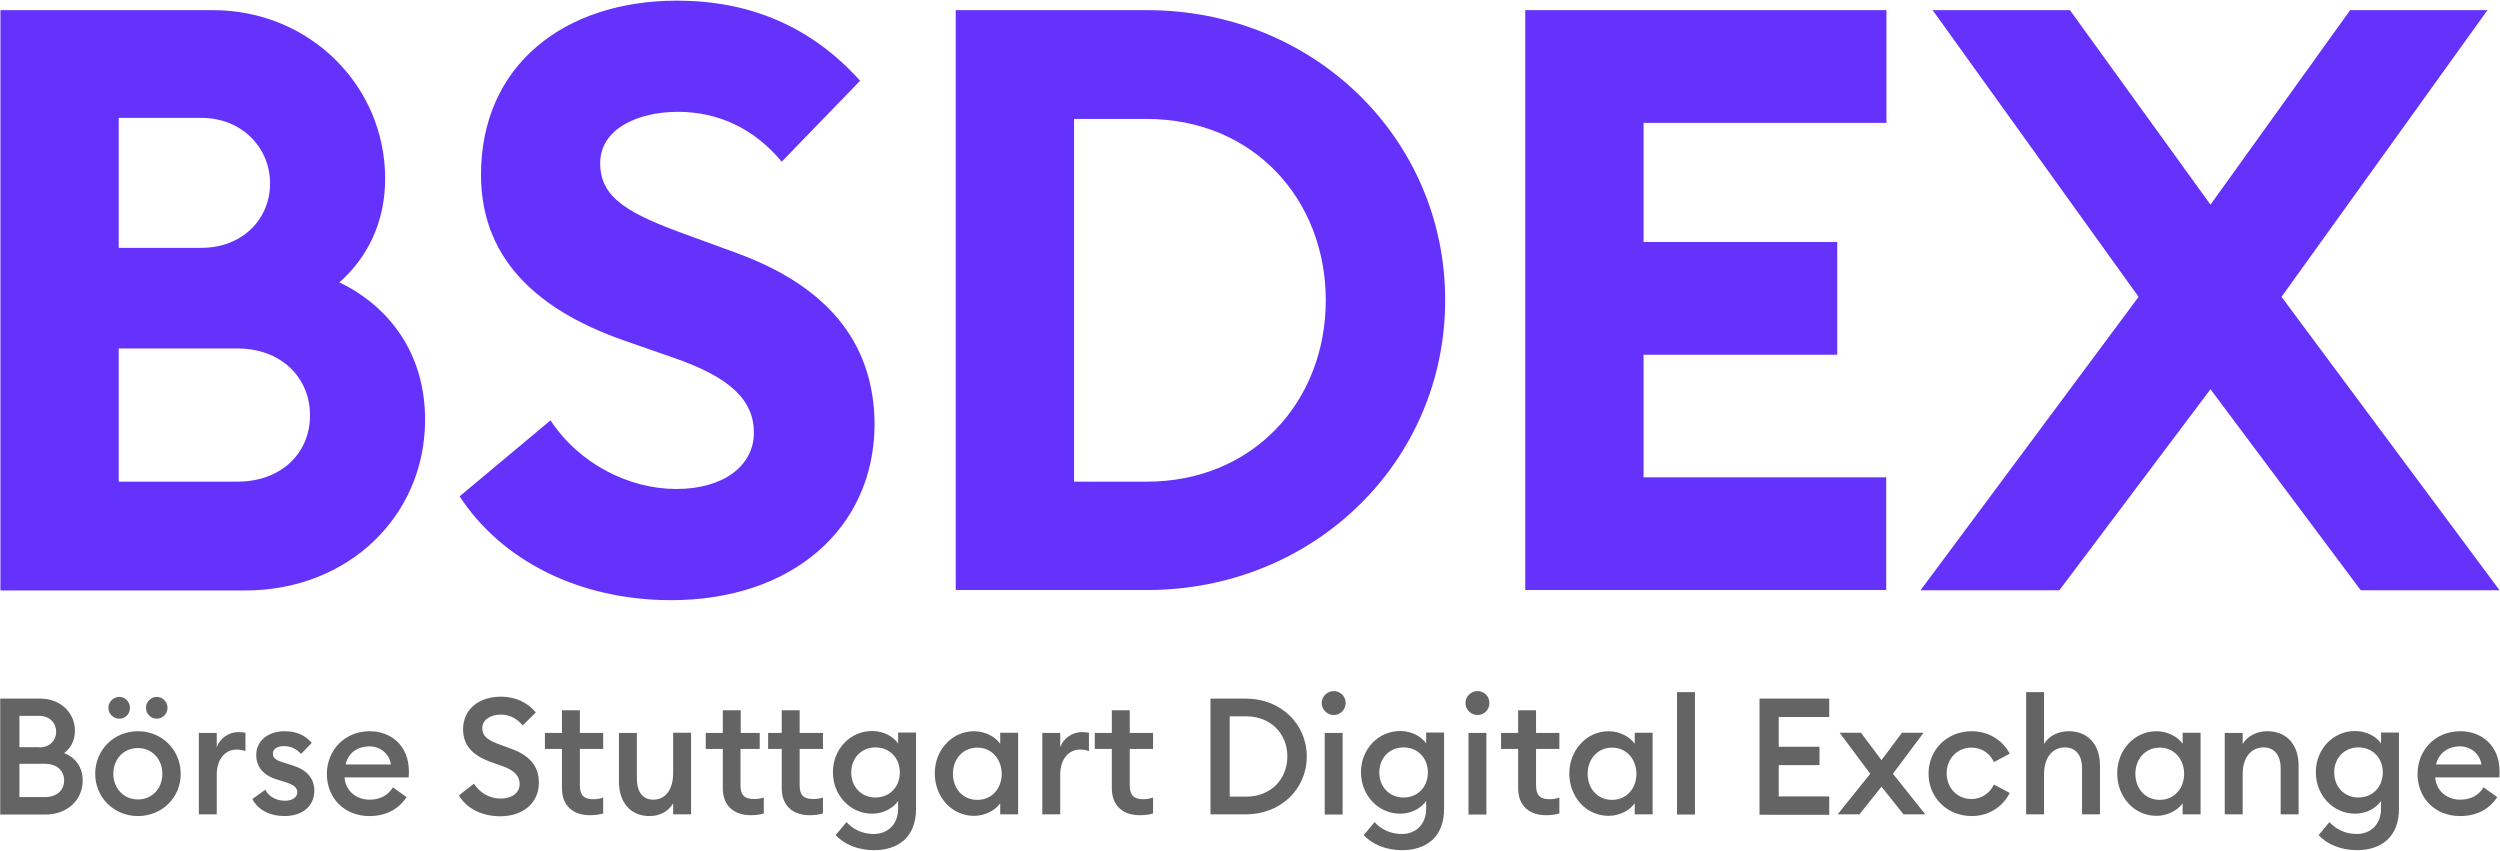
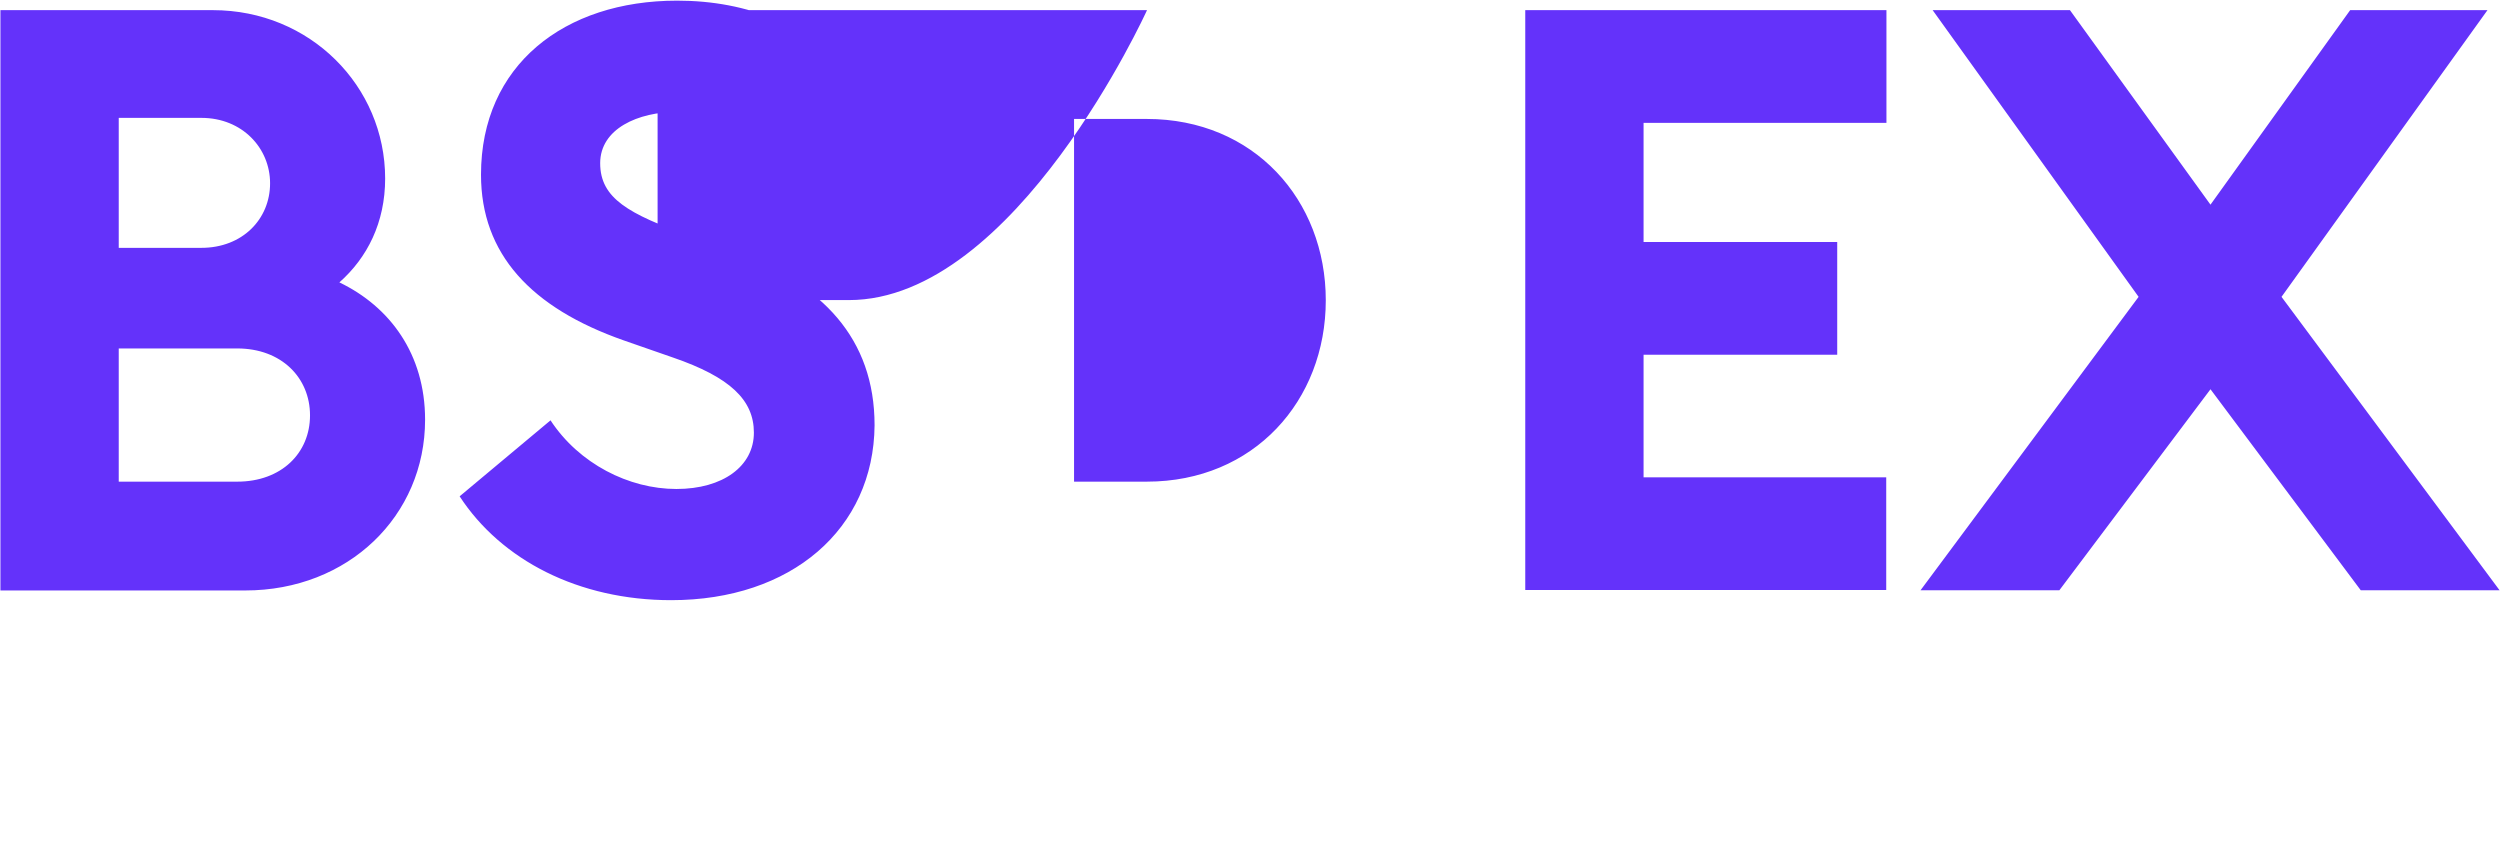
<svg xmlns="http://www.w3.org/2000/svg" width="1158" height="394">
-   <path d="M.2 4.7h98.4c45 0 79.8 35.2 79.8 78 0 20.4-8.3 36.7-21.2 48.1 23.5 11.3 39.7 33.3 39.7 63.6 0 44.6-35.6 79.1-83.3 79.1H.2V4.7zm93.1 110.1c18.9 0 31.8-13.2 31.8-29.9 0-16.3-12.9-30.3-31.8-30.3H55v60.2h38.3zm16.6 108.3c20.4 0 33.7-13.2 33.7-30.7 0-17.4-13.2-31-33.7-31H55v61.7h54.9zM255 194.7c13.2 20.1 36.3 31.8 58.3 31.8 21.6 0 35.9-10.6 35.9-26.1 0-15.1-11-25.7-37.5-34.8l-22.7-7.9c-43.1-15.1-66.2-40.1-66.2-76.8 0-50.7 38.6-80.6 90.8-80.6 32.9 0 61.7 11.4 84.8 37.1l-36.3 37.5c-12.9-15.5-29.5-23.1-48.1-23.1s-36 7.9-36 23.8c0 16.3 13.2 23.5 41.6 33.7l21.6 7.9c39.4 14.4 63.9 39.4 63.9 79.8-.4 48.1-38.6 81-94.2 81-42.8 0-78.7-18.5-98-48.1l42.1-35.2zm187.7-190h88.6c77.2 0 138.1 59.4 138.1 134.3s-60.9 134.3-138.1 134.3h-88.6V4.7zm88.5 218.4c49.6 0 82.9-37.5 82.9-84s-33.3-84-82.9-84h-33.7v168h33.7zM706.5 4.7h167.3v52.2H761.3v55.2H851v52.2h-89.7v56.8h112.4v52.2H706.5zm317.4 175.6l-70 93.1h-64.3l101-135.9L895.2 4.7h63.6l65.1 90.1 64.7-90.1h63.6l-95.4 132.8 101 135.9h-64.3z" fill="#6432fa" />
-   <path d="M.2 323.6h18.5c9.6 0 16 6.8 16 14.8 0 4.8-2 8.2-5 10.4 4.9 2 8.6 6.1 8.6 12.8 0 8.9-7.1 15.7-17.3 15.7H.1v-53.7h.1zm18 22.6c4.8 0 7.8-3.2 7.8-7.3 0-3.9-2.9-7.3-7.8-7.3H9v14.5h9.2v.1zm2.6 23c5.7 0 8.9-3.3 8.9-7.7s-3.2-7.7-8.9-7.7H9v15.4h11.8zm43.1 8.8c-11.2 0-19.8-8.7-19.8-19.6 0-11 8.6-19.7 19.8-19.7s19.8 8.7 19.8 19.7c.1 10.9-8.6 19.6-19.8 19.6zm-8.6-45.1c-2.8 0-5.1-2.3-5.1-5 0-2.8 2.3-5.1 5.1-5.1 2.7 0 4.9 2.3 4.9 5.1 0 2.7-2.1 5-4.9 5zm8.6 37.4c6.7 0 11.3-5.2 11.3-11.9s-4.7-11.9-11.3-11.9c-6.7 0-11.4 5.2-11.4 11.9s4.7 11.9 11.4 11.9zm8.7-37.4c-2.7 0-5-2.3-5-5 0-2.8 2.3-5.1 5-5.1 2.8 0 5 2.3 5 5.1 0 2.7-2.2 5-5 5zm19.5 6.6h8.3v6.7c1.4-4.3 5.7-7.1 10-7.1 1.1 0 2.1.1 3.3.3v8.5c-1.4-.5-2.6-.7-4.2-.7-4.8 0-9.1 4-9.1 11.6v18.4h-8.3v-37.7zm39.6 38.5c-6.3 0-12.1-2.6-14.8-7.9l6-4.3c1.5 3.2 5.2 5.1 9.1 5.1 3.2 0 5.7-1.4 5.7-3.9 0-2.3-1.7-3.6-6.1-4.9l-3.2-1c-6.4-1.9-9.8-6-9.7-11.6.1-6.5 5.6-10.8 13.2-10.8 5.1 0 9.4 1.7 12.5 5.4l-4.9 5.1c-2.1-2.2-4.7-3.6-7.9-3.6-2.9 0-5.2 1.2-5.2 3.4 0 2 1.1 3.1 5.2 4.3l3.8 1.2c6.6 2 10.2 5.9 10.2 11.8-.1 7.5-5.9 11.7-13.9 11.7zm39.5-39.3c9.9 0 18.2 6.6 18.2 18.7 0 .8 0 1.5-.1 2.7h-29.7c.4 6.2 5.4 10.3 11.6 10.3 5.3 0 8.8-2.4 10.8-5.7l6.3 4.5c-3.4 5.4-9.3 8.8-17.2 8.8-11.5 0-19.7-8.2-19.7-19.6.1-11.1 8.4-19.7 19.8-19.7zm-11.1 15.4h21c-.9-5.4-5.3-8.4-10.1-8.4-4.9 0-9.8 2.8-10.9 8.4zm59.4 8.9c2.8 4.3 7.3 6.9 12.5 6.9 5 0 8.7-2.6 8.7-6.7 0-3.8-2.5-6.3-7.6-8.2l-5.9-2.1c-8.5-3.1-12.7-7.8-12.7-15.1 0-9.4 7.5-15.1 17.5-15.1 6.7 0 12.3 2.6 16.2 7.3l-6.1 6c-2.7-3.2-6-5-10.2-5-4.5 0-8.5 2.3-8.5 6.2s2.6 5.7 8.2 7.7l5.4 2c7.9 2.9 12.7 7.7 12.6 15.7 0 9.4-7.4 15.5-17.9 15.5-8.7 0-15.9-3.9-19.1-9.7l6.9-5.4zm53.7 14.6c-7.3 0-12.9-4-12.9-12.5v-18.2h-7.9v-7.4h7.9V329h8.3v10.5h10.8v7.4h-10.8v16.9c0 4.7 2 6.4 6.3 6.4 1.6 0 3.3-.3 4.5-.8v7.4c-1.7.5-3.7.8-6.2.8zm13.5-38.1h8.3v21.2c0 6 2.7 9.7 7.6 9.7 5.4 0 9.2-4.3 9.2-12.4v-18.6h8.3v37.8h-8.3v-5.1c-2.2 3.8-6.2 5.9-11 5.9-8.7 0-14.1-6.3-14.1-15.9v-22.6zm61 38.1c-7.3 0-12.9-4-12.9-12.5v-18.2h-7.9v-7.4h7.9V329h8.3v10.5h8.8v7.4H343v16.9c0 4.7 2 6.3 6.3 6.3 1.6 0 3.3-.2 4.5-.7v7.4c-1.6.5-3.6.8-6.1.8zm27.3 0c-7.3 0-12.9-4-12.9-12.5v-18.2h-6.3v-7.4h6.3V329h8.3v10.5h10.8v7.4h-10.8v16.9c0 4.7 2 6.3 6.3 6.3 1.6 0 3.3-.2 4.5-.7v7.4c-1.7.5-3.6.8-6.2.8zm29.8 16.2c-7.4 0-14-2.8-17.7-7l5-6c3.2 3.5 7.6 5.5 12.6 5.5 6.3 0 11.3-4.2 11.3-11.8V371c-2.2 3.3-6.8 5.9-12 5.9-10.2 0-18.2-8.5-18.2-19.2s8-19.1 18.2-19.1c5.2 0 9.8 2.5 12 5.8v-5.1h8.3v35.2c.1 13.3-8.3 19.3-19.5 19.3zm.7-24.4c6.5 0 11.3-4.8 11.3-11.6s-4.8-11.6-11.3-11.6c-6.4 0-11.2 4.8-11.2 11.6s4.8 11.6 11.2 11.6zm45.7-30.7c5.4 0 10 2.8 12.1 5.8v-5.1h8.3v37.8h-8.3v-5.1c-2.1 3-6.7 5.8-12.1 5.8-10.4 0-18.2-8.8-18.2-19.6-.1-10.7 7.8-19.6 18.2-19.6zm1.5 7.6c-6.7 0-11.3 5.3-11.3 12.1s4.5 12.1 11.3 12.1 11.3-5.3 11.3-12.1c-.1-6.8-4.6-12.1-11.3-12.1zm30.1-6.8h8.3v6.7c1.4-4.3 5.7-7.1 10-7.1 1.1 0 2.1.1 3.3.3v8.5c-1.4-.5-2.6-.7-4.2-.7-4.8 0-9.1 4-9.1 11.6v18.4h-8.3v-37.7zm45.1 38.1c-7.3 0-12.9-4-12.9-12.5v-18.2h-7.9v-7.4h7.9V329h8.3v10.5h10.8v7.4h-10.8v16.9c0 4.7 2 6.4 6.3 6.4 1.6 0 3.3-.3 4.5-.8v7.4c-1.6.5-3.6.8-6.2.8zm32.8-54h16.5c15.9 0 28.1 11.6 28.1 26.8s-12.2 26.8-28.1 26.8h-16.5v-53.6zm16.5 45.4c11.5 0 19.1-8.1 19.1-18.6s-7.6-18.6-19.1-18.6h-7.6V369h7.6zm40.6-37.8c-3 0-5.6-2.5-5.6-5.6 0-3 2.6-5.5 5.6-5.5 3.1 0 5.5 2.5 5.5 5.5 0 3.1-2.4 5.6-5.5 5.6zm-4.2 8.3h8.3v37.8h-8.3v-37.8zm35.8 54.3c-7.4 0-14-2.8-17.7-7l5-6c3.2 3.5 7.6 5.5 12.6 5.5 6.3 0 11.3-4.2 11.3-11.8V371c-2.2 3.3-6.8 5.9-12 5.9-10.2 0-18.2-8.5-18.2-19.2s8-19.1 18.2-19.1c5.2 0 9.8 2.5 12 5.8v-5.1h8.3v35.2c.1 13.3-8.4 19.3-19.5 19.3zm.7-24.4c6.5 0 11.3-4.8 11.3-11.6s-4.8-11.6-11.3-11.6c-6.4 0-11.2 4.8-11.2 11.6s4.8 11.6 11.2 11.6zm34.3-38.2c-3 0-5.6-2.5-5.6-5.6 0-3 2.6-5.5 5.6-5.5 3.1 0 5.5 2.5 5.5 5.5 0 3.1-2.4 5.6-5.5 5.6zm-4.2 8.3h8.3v37.8h-8.3v-37.8zm35.9 38.1c-7.3 0-12.9-4-12.9-12.5v-18.2h-7.9v-7.4h7.9V329h8.3v10.5h10.8v7.4h-10.8v16.9c0 4.7 2 6.4 6.3 6.4 1.6 0 3.3-.3 4.5-.8v7.4c-1.6.5-3.6.8-6.2.8zm29-38.9c5.4 0 10 2.8 12.1 5.8v-5.1h8.3v37.8h-8.3v-5.1c-2.1 3-6.7 5.8-12.1 5.8-10.4 0-18.2-8.8-18.2-19.6 0-10.7 7.9-19.6 18.2-19.6zm1.6 7.6c-6.7 0-11.3 5.3-11.3 12.1s4.5 12.1 11.3 12.1c6.7 0 11.3-5.3 11.3-12.1-.1-6.8-4.6-12.1-11.3-12.1zm30.1-25.7h8.3v56.7h-8.3zm38.2 3h32.3v8.5h-23.4v13.8h18.9v8.5h-18.9v14.5h23.4v8.5H815zm51.3 34.8l-14.2-19h9.9l9.5 12.7 9.5-12.7h10l-14.2 19 15 18.8h-10.1l-10.2-12.8-10.2 12.8h-10.1zm47 19.6c-11.3 0-20-8.5-20-19.6 0-11.2 8.6-19.7 20-19.7 7.8 0 14.4 4.2 17.6 10.4l-7.3 3.9c-1.8-3.9-5.5-6.7-10.4-6.7-6.7 0-11.5 5.2-11.5 11.9s4.8 11.9 11.5 11.9c4.8 0 8.5-2.8 10.4-6.7l7.3 3.9c-3.3 6.6-9.9 10.7-17.6 10.7zm25.2-57.4h8.3v24c2.3-3.8 6.6-5.9 11.5-5.9 8.8 0 14.4 6.2 14.4 15.8v22.7h-8.3v-21.4c0-6-3-9.6-7.9-9.6-5.5 0-9.7 4.3-9.7 12.4v18.6h-8.3v-56.6zm60.4 18.1c5.4 0 10 2.8 12.1 5.8v-5.1h8.3v37.8h-8.3v-5.1c-2.1 3-6.7 5.8-12.1 5.8-10.4 0-18.2-8.8-18.2-19.6-.1-10.7 7.8-19.6 18.2-19.6zm1.5 7.6c-6.7 0-11.3 5.3-11.3 12.1s4.5 12.1 11.3 12.1c6.7 0 11.3-5.3 11.3-12.1-.1-6.8-4.6-12.1-11.3-12.1zm30.1-6.8h8.3v5.1c2.3-3.8 6.6-5.9 11.5-5.9 8.8 0 14.4 6.2 14.4 15.8v22.7h-8.3v-21.4c0-6-3-9.6-7.9-9.6-5.5 0-9.7 4.3-9.7 12.4v18.6h-8.3v-37.7zm61.2 54.3c-7.4 0-14-2.8-17.7-7l5-6c3.2 3.5 7.6 5.5 12.6 5.5 6.3 0 11.3-4.2 11.3-11.8V371c-2.2 3.3-6.8 5.9-12 5.9-10.2 0-18.2-8.5-18.2-19.2s8-19.1 18.2-19.1c5.2 0 9.8 2.5 12 5.8v-5.1h8.3v35.2c.1 13.3-8.4 19.3-19.5 19.3zm.7-24.4c6.5 0 11.3-4.8 11.3-11.6s-4.8-11.6-11.3-11.6c-6.4 0-11.2 4.8-11.2 11.6s4.8 11.6 11.2 11.6zm47.2-30.7c9.9 0 18.2 6.6 18.2 18.7 0 .8 0 1.5-.1 2.7H1128c.4 6.2 5.4 10.3 11.6 10.3 5.3 0 8.8-2.4 10.8-5.7l6.3 4.5c-3.4 5.4-9.3 8.8-17.2 8.8-11.5 0-19.7-8.2-19.7-19.6.1-11.1 8.3-19.7 19.8-19.7zm-11.2 15.4h21c-.9-5.4-5.3-8.4-10.1-8.4s-9.7 2.8-10.9 8.4z" fill="#646464" />
+   <path d="M.2 4.7h98.4c45 0 79.8 35.2 79.8 78 0 20.4-8.3 36.7-21.2 48.1 23.5 11.3 39.7 33.3 39.7 63.6 0 44.6-35.6 79.1-83.3 79.1H.2V4.7zm93.1 110.1c18.9 0 31.8-13.2 31.8-29.9 0-16.3-12.9-30.3-31.8-30.3H55v60.2h38.3zm16.6 108.3c20.4 0 33.7-13.2 33.7-30.7 0-17.4-13.2-31-33.7-31H55v61.7h54.9zM255 194.7c13.2 20.1 36.3 31.8 58.3 31.8 21.6 0 35.9-10.6 35.9-26.1 0-15.1-11-25.7-37.5-34.8l-22.7-7.9c-43.1-15.1-66.2-40.1-66.2-76.8 0-50.7 38.6-80.6 90.8-80.6 32.9 0 61.7 11.4 84.8 37.1l-36.3 37.5c-12.9-15.5-29.5-23.1-48.1-23.1s-36 7.9-36 23.8c0 16.3 13.2 23.5 41.6 33.7l21.6 7.9c39.4 14.4 63.9 39.4 63.9 79.8-.4 48.1-38.6 81-94.2 81-42.8 0-78.7-18.5-98-48.1l42.1-35.2zm187.7-190h88.6s-60.9 134.3-138.1 134.3h-88.6V4.7zm88.5 218.4c49.6 0 82.9-37.5 82.9-84s-33.3-84-82.9-84h-33.7v168h33.7zM706.5 4.7h167.3v52.2H761.3v55.2H851v52.2h-89.7v56.8h112.4v52.2H706.5zm317.4 175.6l-70 93.1h-64.3l101-135.9L895.2 4.7h63.6l65.1 90.1 64.7-90.1h63.6l-95.4 132.8 101 135.9h-64.3z" fill="#6432fa" />
</svg>